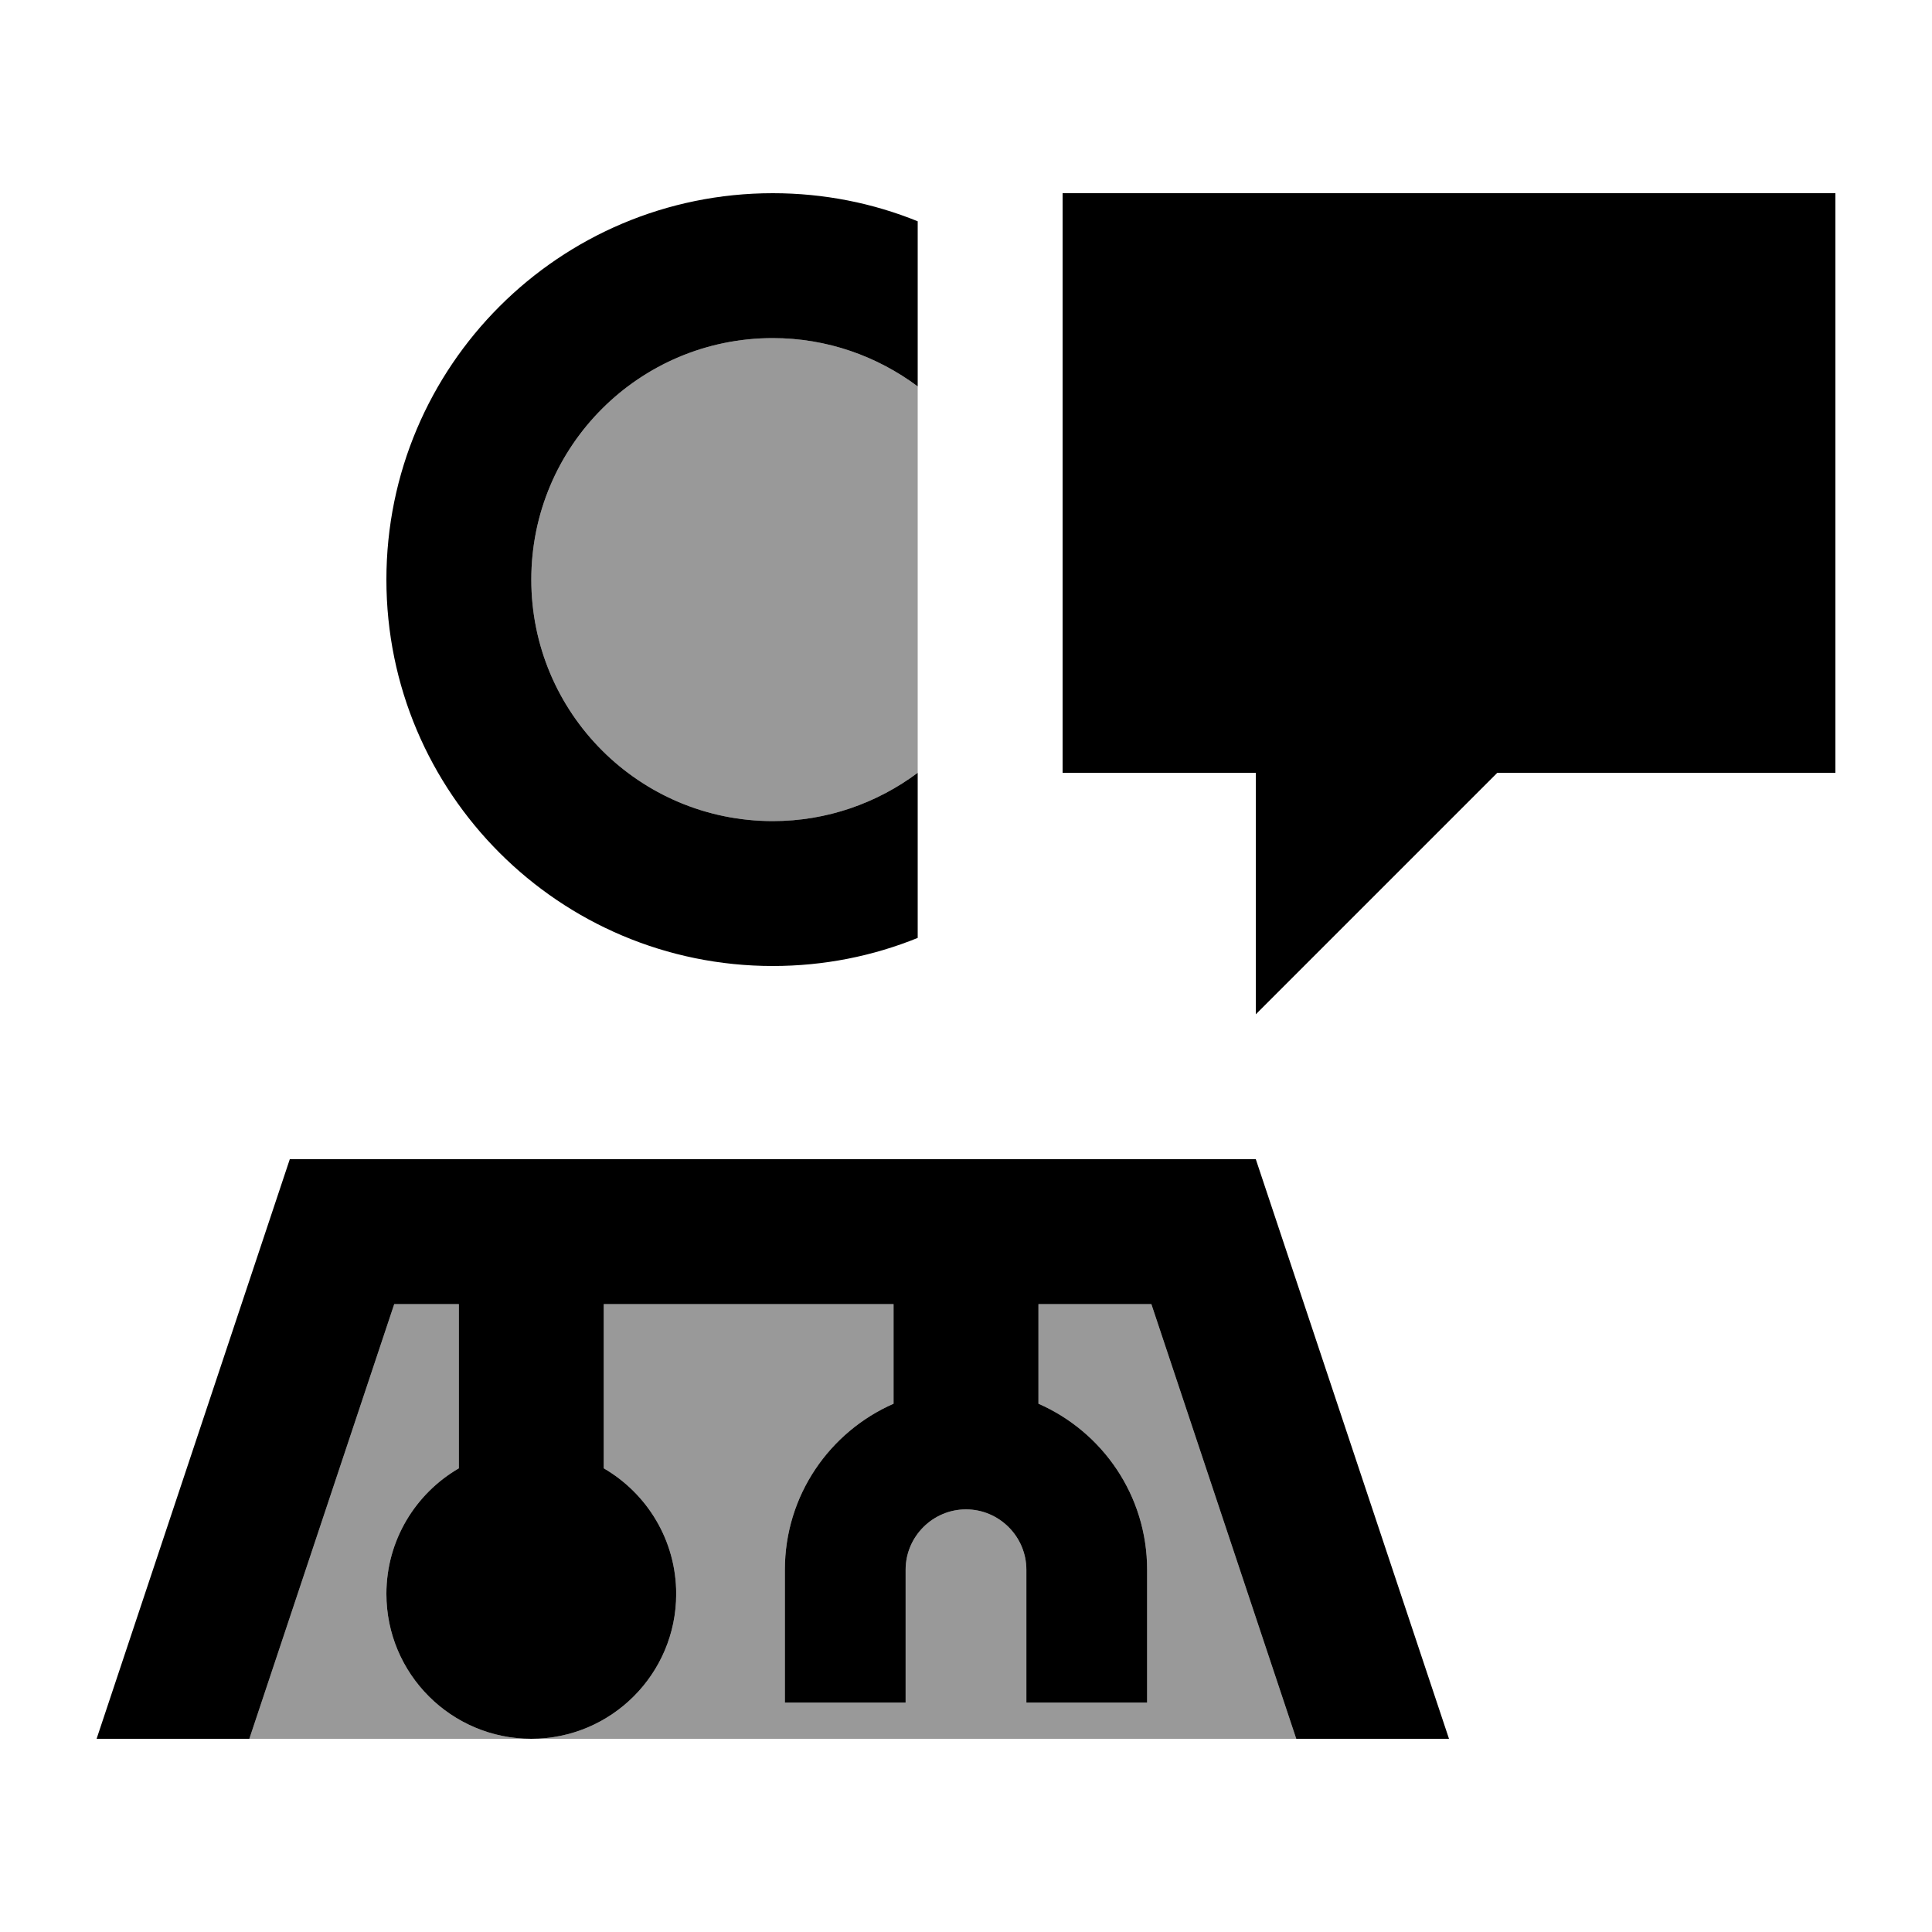
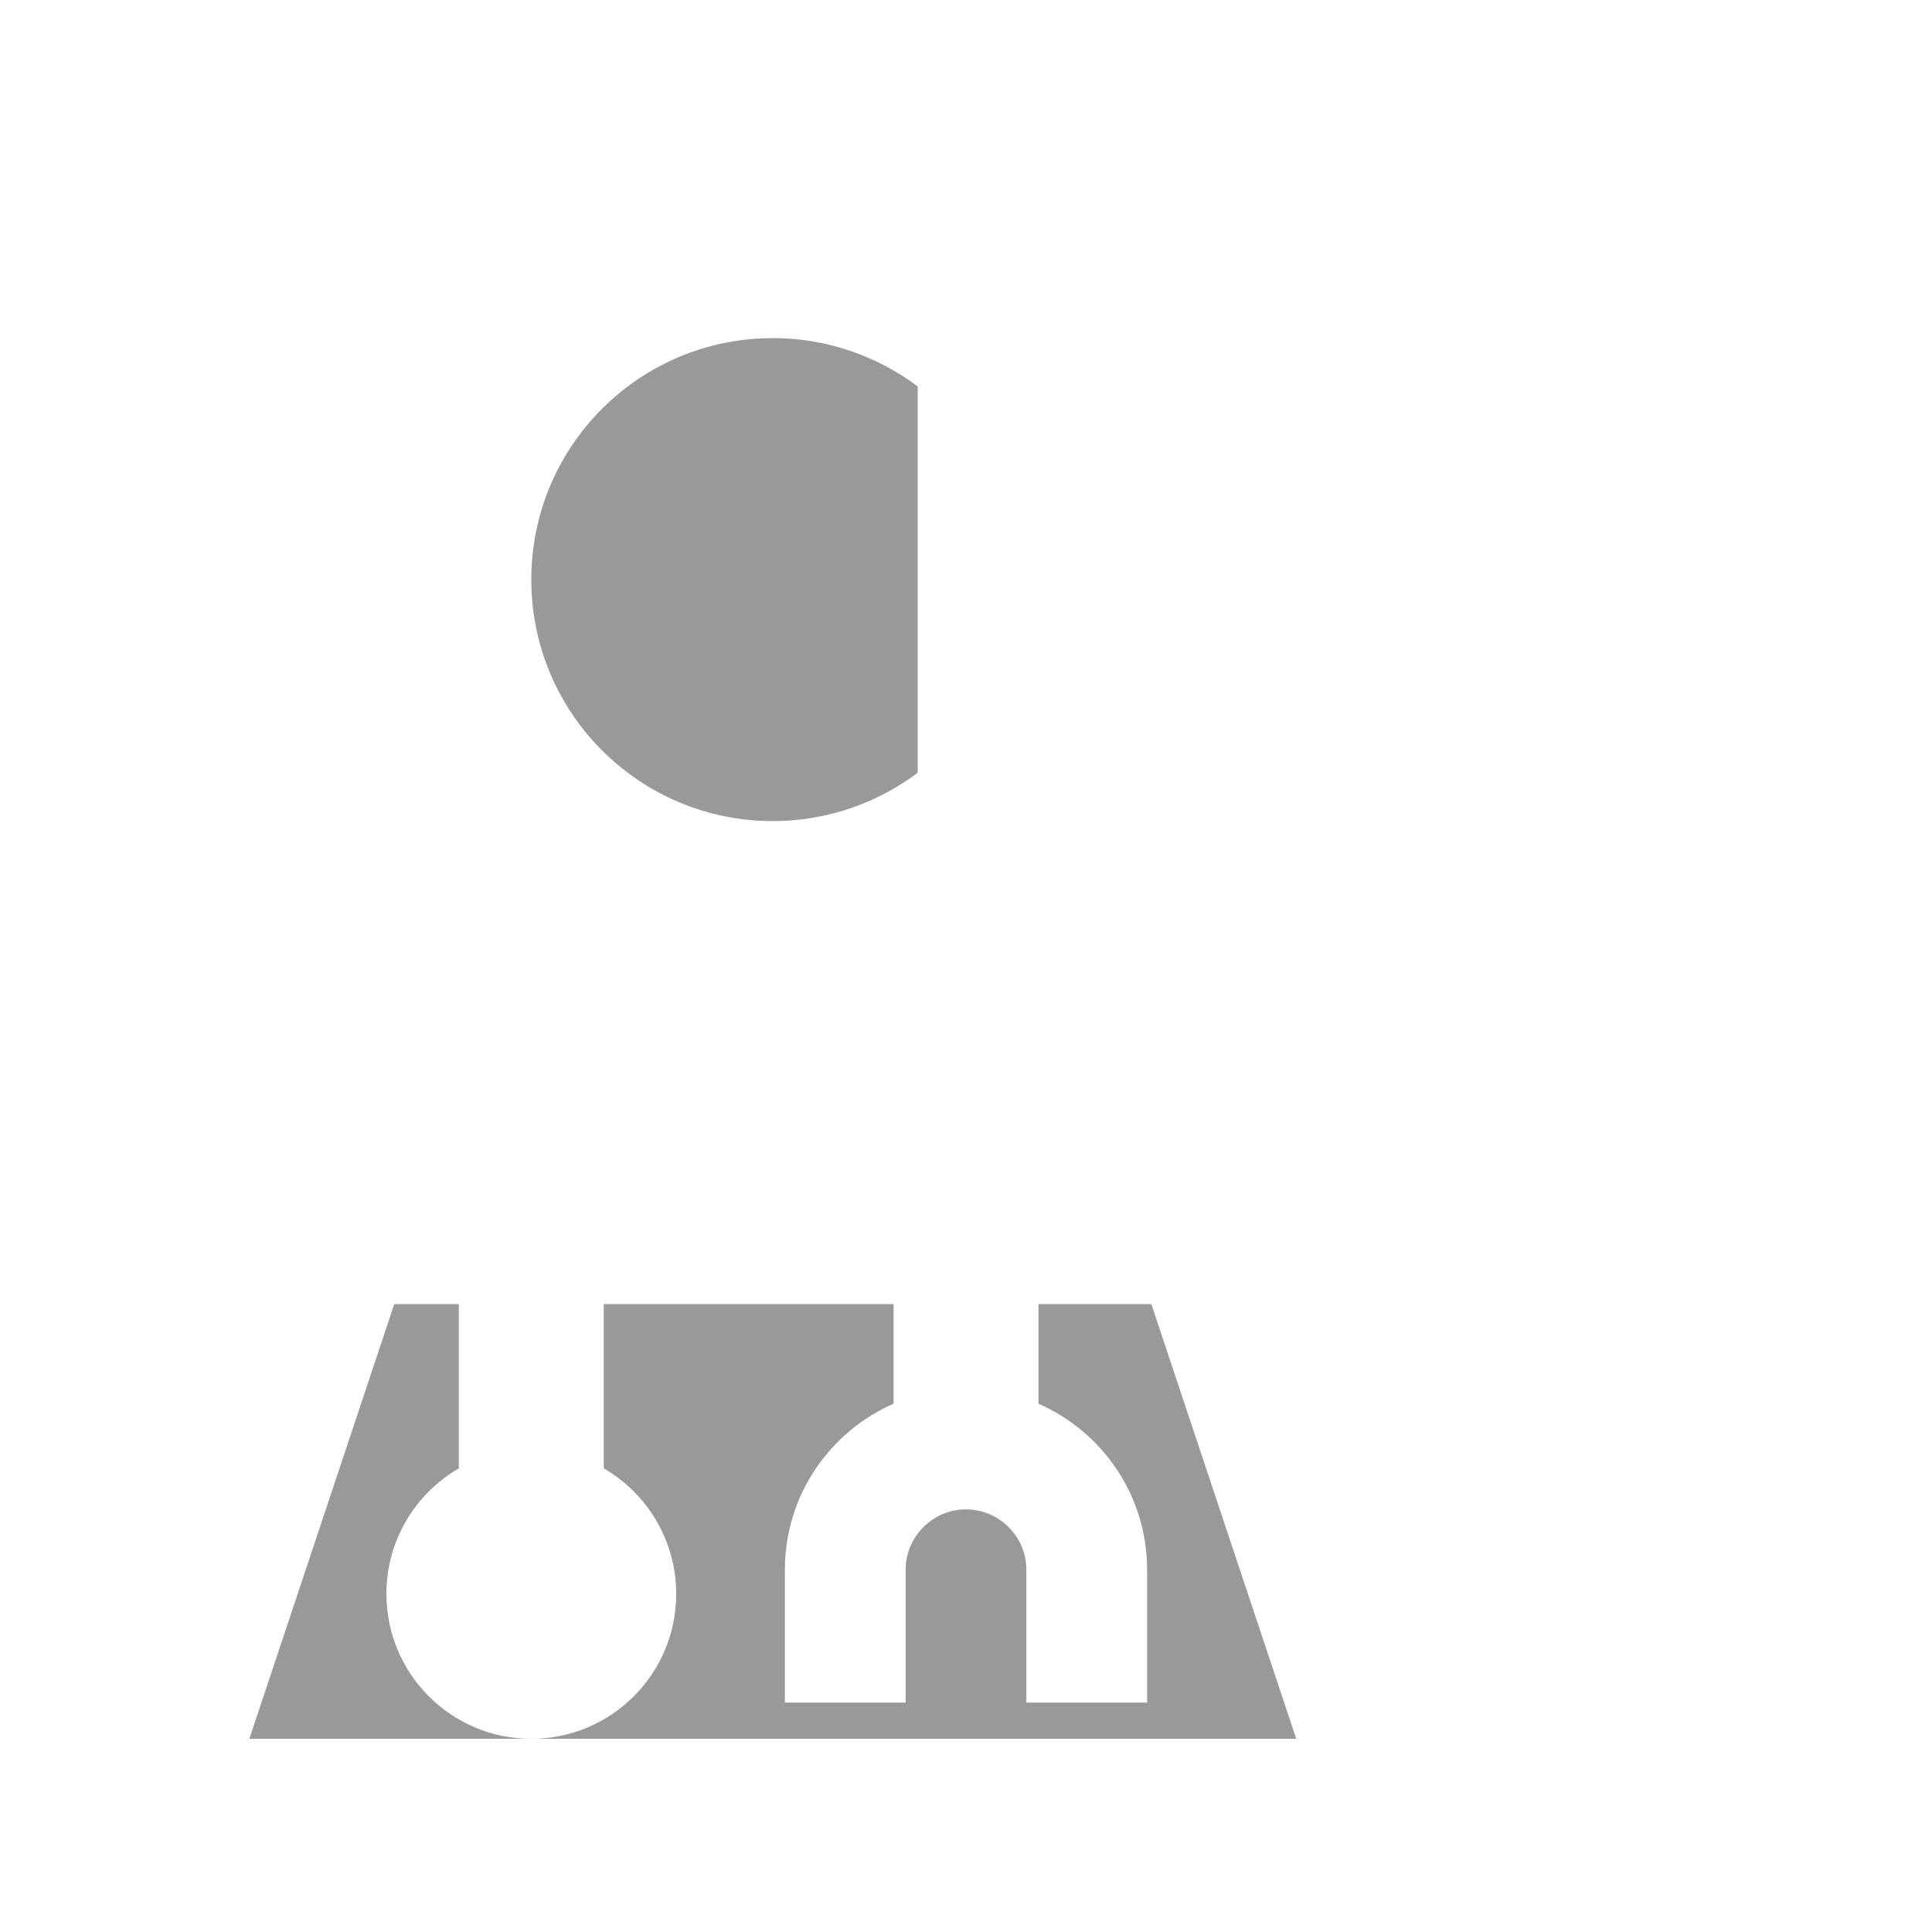
<svg xmlns="http://www.w3.org/2000/svg" viewBox="0 0 640 640">
  <path opacity=".4" fill="currentColor" d="M82.6 576L176 576C149.5 576 128 554.5 128 528C128 510.2 137.7 494.7 152 486.4L152 432L130.6 432L82.6 576zM176 192C176 236.2 211.8 272 256 272C274 272 290.6 266 304 256C304 213.3 304 170.7 304 128C290.6 118 274 112 256 112C211.8 112 176 147.8 176 192zM176 576L429.4 576L381.4 432L344 432L344 465C365.2 474.3 380 495.4 380 520L380 564L340 564L340 520C340 509 331 500 320 500C309 500 300 509 300 520L300 564L260 564L260 520C260 495.4 274.8 474.3 296 465L296 432L200 432L200 486.4C214.3 494.7 224 510.2 224 528C224 554.5 202.5 576 176 576z" />
-   <path fill="currentColor" d="M256 64C273 64 289.2 67.3 304 73.3L304 128C290.6 118 274 112 256 112C211.8 112 176 147.8 176 192C176 236.2 211.8 272 256 272C274 272 290.6 266 304 256L304 310.7C289.2 316.7 273 320 256 320C185.3 320 128 262.7 128 192C128 121.3 185.3 64 256 64zM152 432L130.6 432L82.6 576L32 576L96 384L416 384L480 576L429.4 576L381.4 432L344 432L344 465C365.2 474.3 380 495.4 380 520L380 564L340 564L340 520C340 509 331 500 320 500C309 500 300 509 300 520L300 564L260 564L260 520C260 495.4 274.8 474.3 296 465L296 432L200 432L200 486.4C214.3 494.7 224 510.2 224 528C224 554.5 202.5 576 176 576C149.5 576 128 554.5 128 528C128 510.2 137.7 494.7 152 486.4L152 432zM352 64L608 64L608 256L496 256L416 336L416 256L352 256L352 64z" />
</svg>